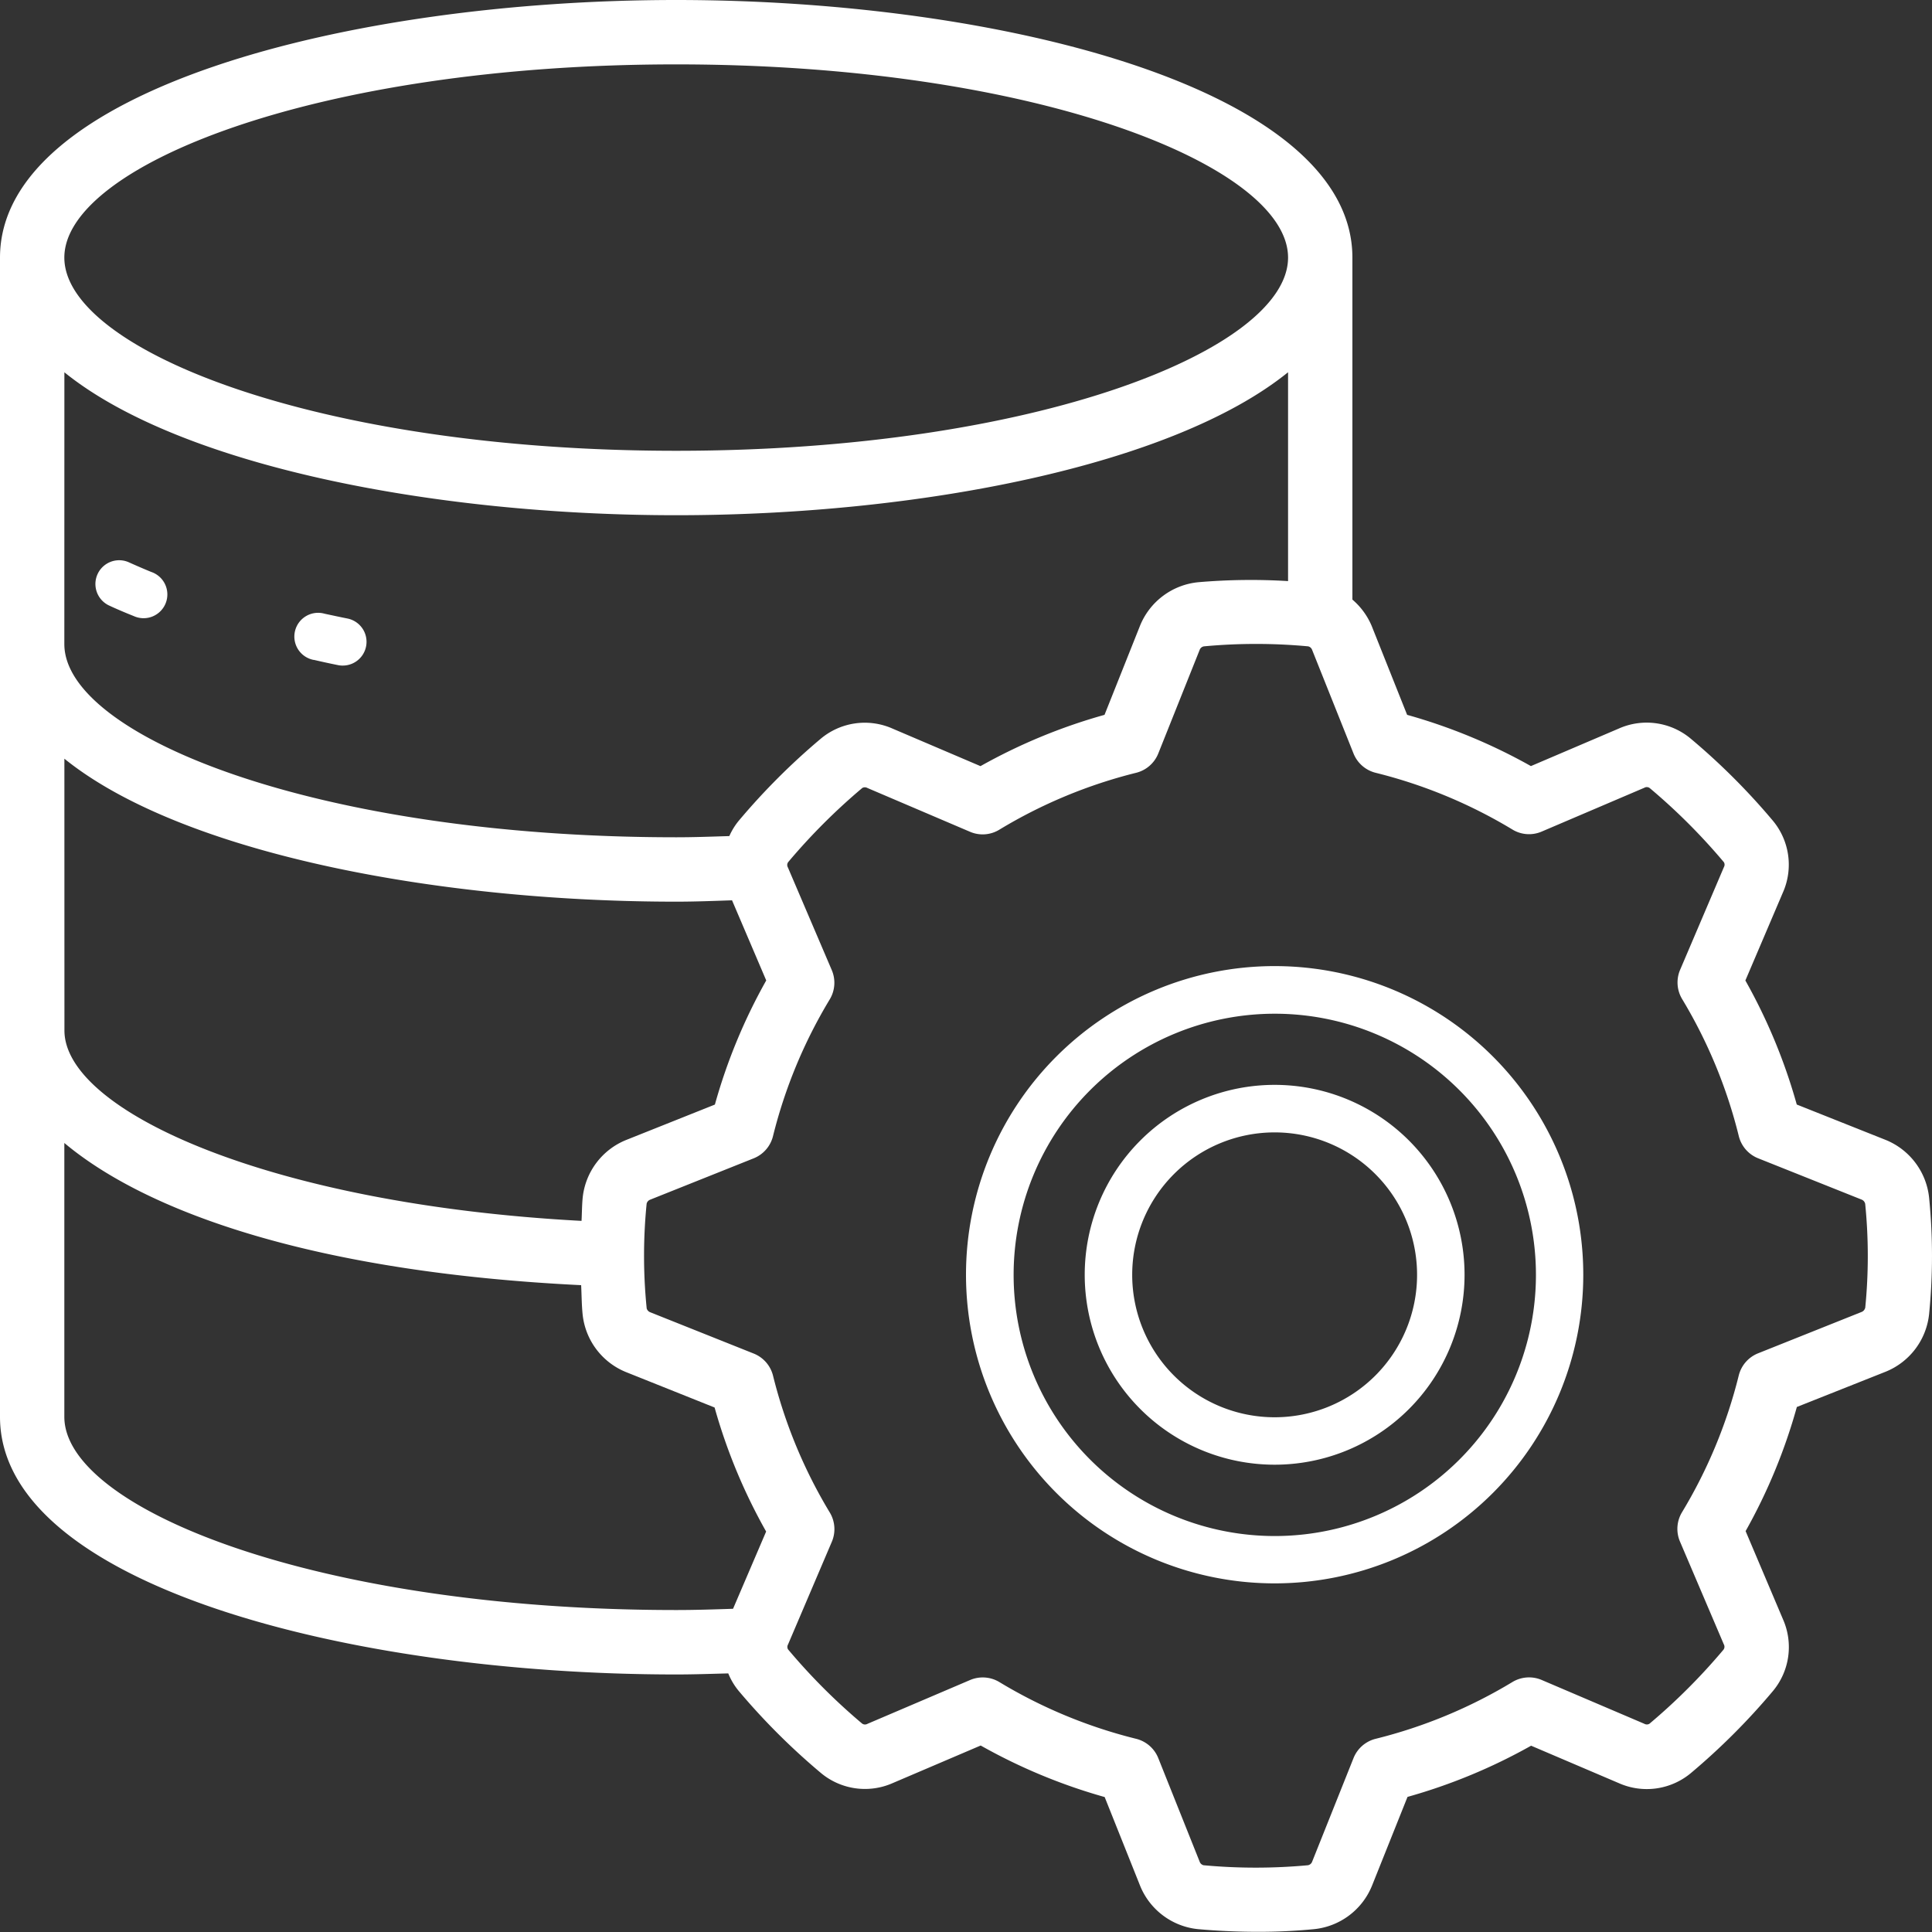
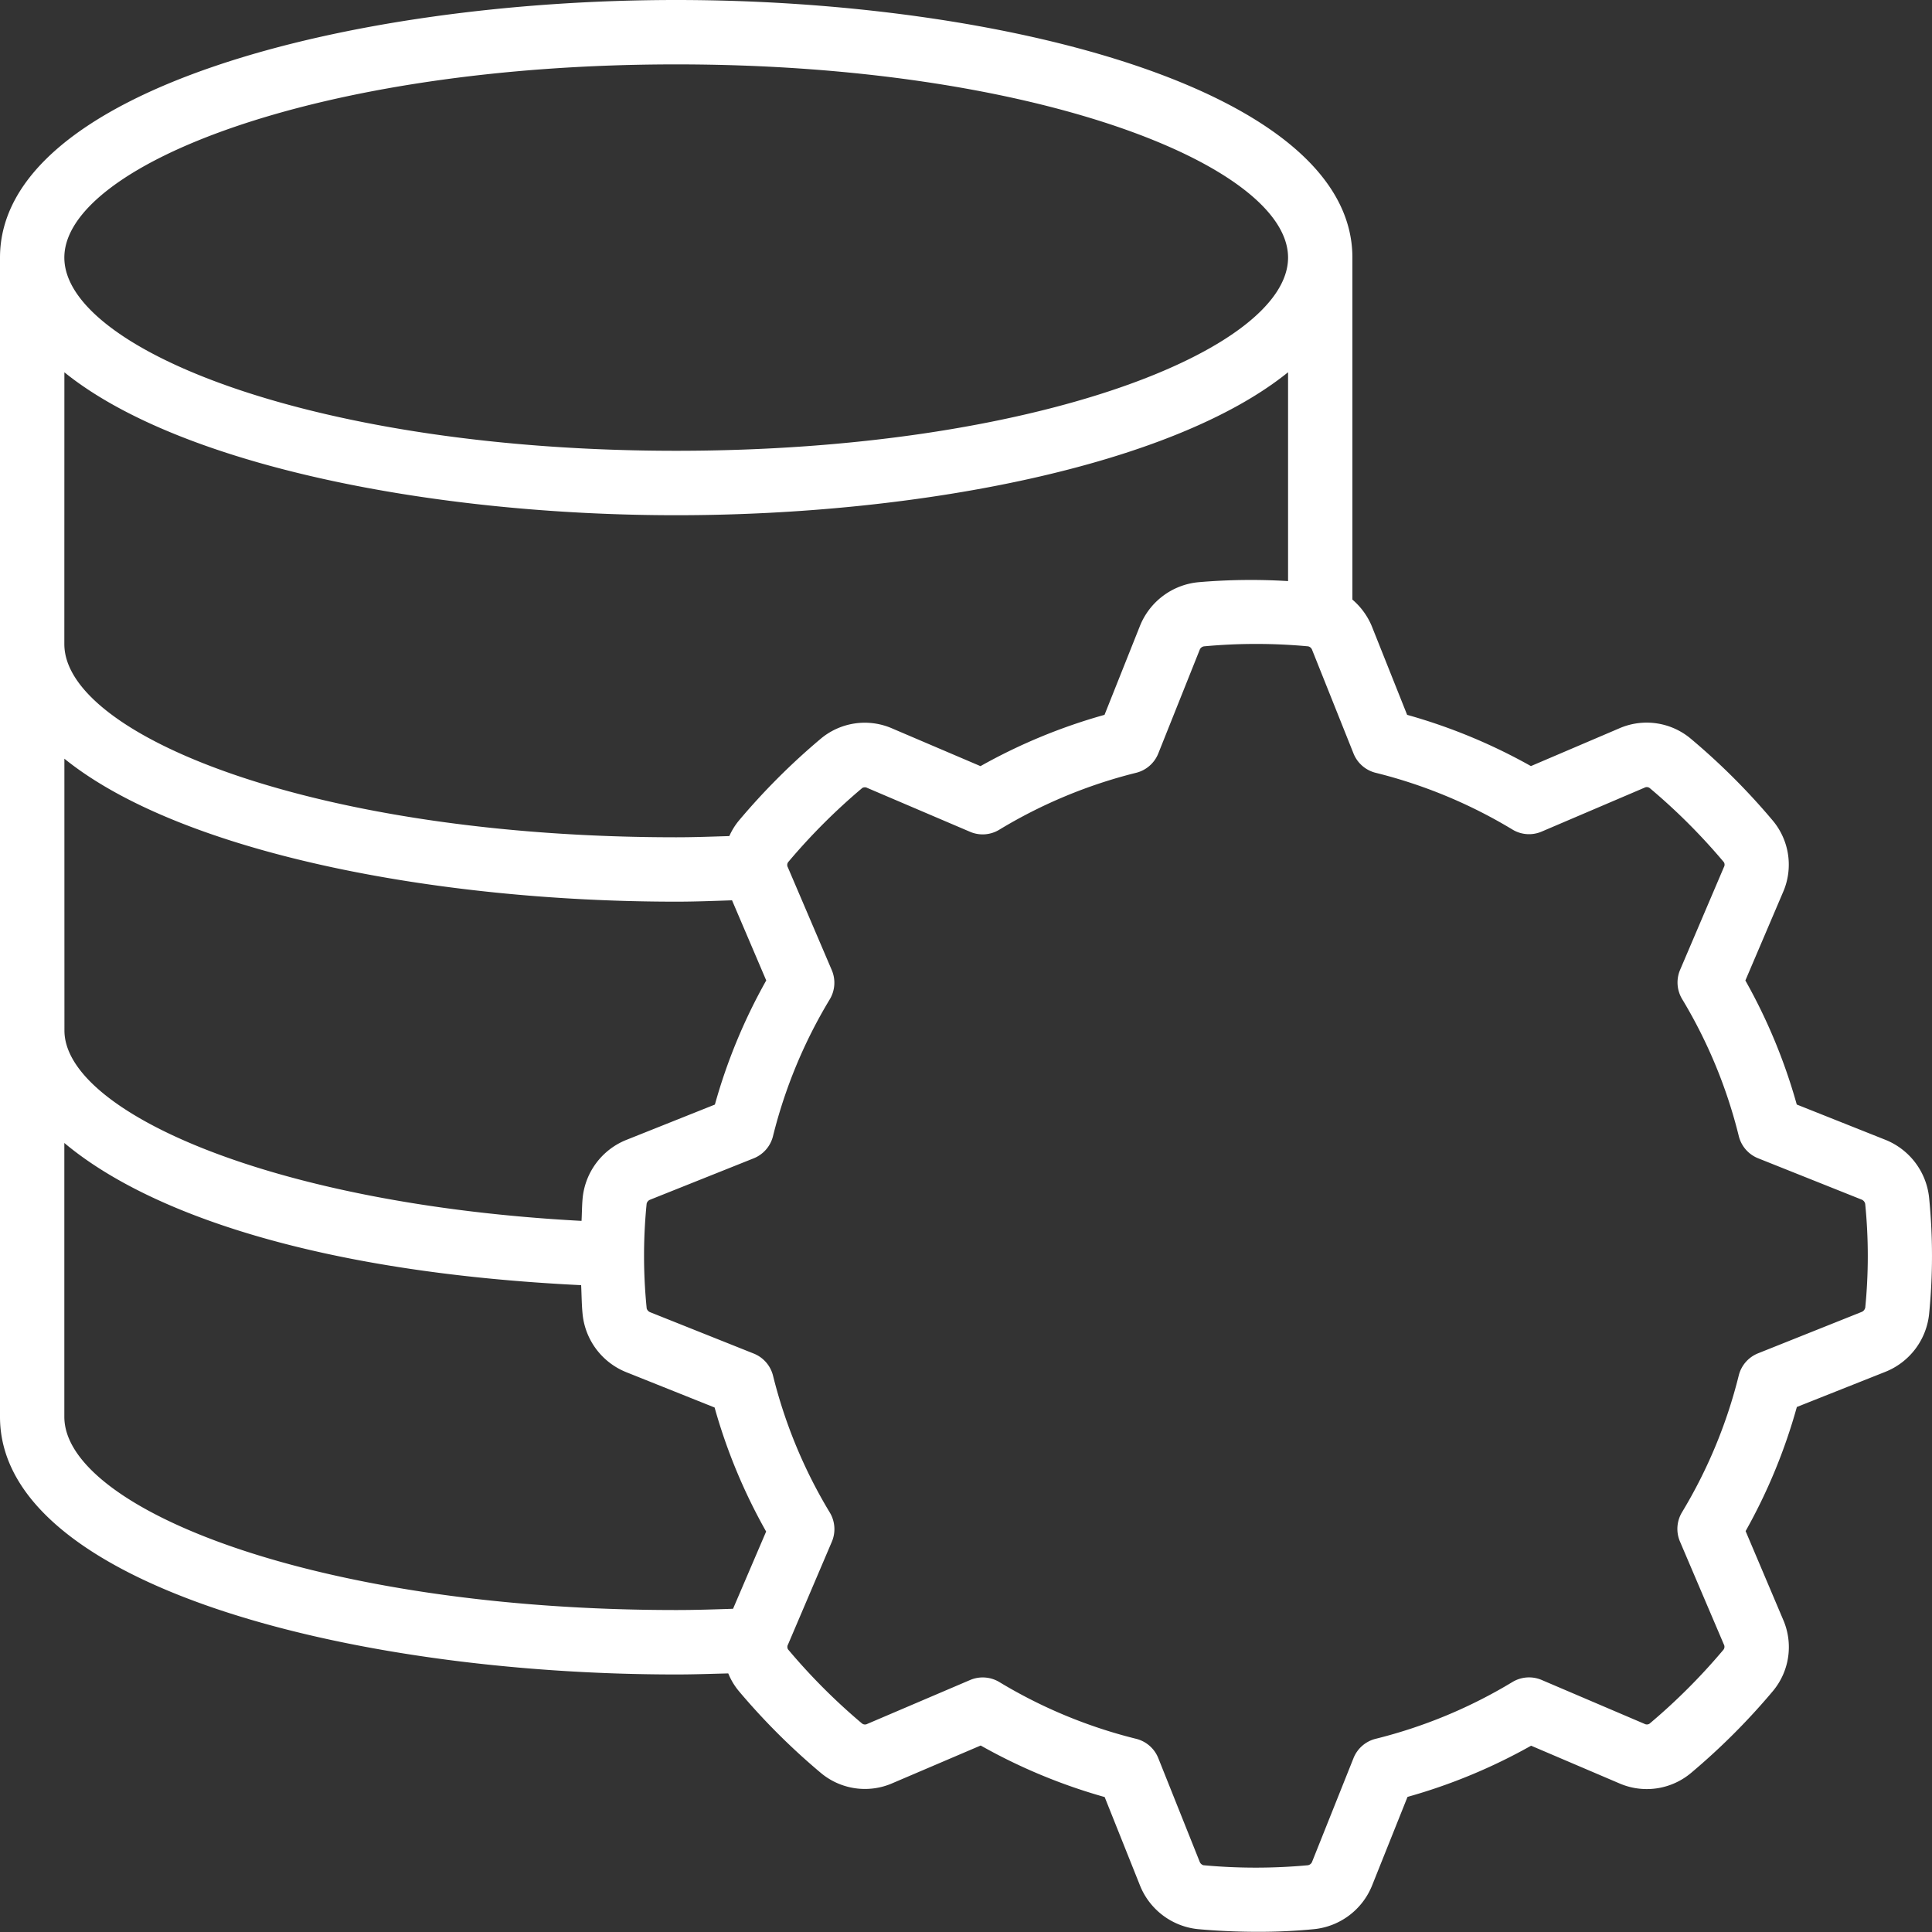
<svg xmlns="http://www.w3.org/2000/svg" width="40" height="40.004" viewBox="0 0 40 40.004">
  <rect x="0" y="0" width="40" height="40.004" fill="#333333" stroke="none" />
  <g id="Group_91989" data-name="Group 91989" transform="translate(-1922 -6747.997)">
-     <rect id="Rectangle_44255" data-name="Rectangle 44255" width="40" height="40" transform="translate(1922 6748.001)" fill="#fff" opacity="0" />
    <g id="Group_91988" data-name="Group 91988" transform="translate(1922 6747.997)">
      <path id="Path_87978" data-name="Path 87978" d="M39.039,23.6,37.2,22.868A11.571,11.571,0,0,0,36.136,20.3l.775-1.817a1.422,1.422,0,0,0-.213-1.5A13.8,13.8,0,0,0,35.013,15.3a1.42,1.42,0,0,0-1.5-.215l-1.817.776A11.638,11.638,0,0,0,29.133,14.8L28.4,12.961a1.463,1.463,0,0,0-.4-.547V5.334C28,1.867,20.786,0,14,0S0,1.867,0,5.334v24c0,3.467,7.213,5.334,14,5.334.367,0,.721-.013,1.078-.022a1.375,1.375,0,0,0,.223.371A13.891,13.891,0,0,0,16.987,36.7a1.422,1.422,0,0,0,1.5.215l1.817-.776a11.637,11.637,0,0,0,2.567,1.067l.733,1.835a1.451,1.451,0,0,0,1.2.9c.415.037.831.055,1.236.055a11.681,11.681,0,0,0,1.168-.055,1.453,1.453,0,0,0,1.2-.905l.733-1.833A11.637,11.637,0,0,0,31.7,36.143l1.816.775a1.425,1.425,0,0,0,1.5-.215A13.84,13.84,0,0,0,36.7,35.019a1.421,1.421,0,0,0,.214-1.495L36.141,31.7a11.571,11.571,0,0,0,1.061-2.57L39.04,28.4a1.451,1.451,0,0,0,.9-1.193,12.188,12.188,0,0,0,0-2.411A1.453,1.453,0,0,0,39.039,23.6ZM14,1.333c7.467,0,12.668,2.108,12.668,4s-5.2,4-12.668,4-12.668-2.108-12.668-4S6.534,1.333,14,1.333ZM1.333,7.708C3.728,9.643,8.979,10.667,14,10.667s10.273-1.024,12.668-2.96v4.324a12.629,12.629,0,0,0-1.867.024,1.453,1.453,0,0,0-1.2.905L22.868,14.8A11.637,11.637,0,0,0,20.3,15.862l-1.816-.775a1.419,1.419,0,0,0-1.5.215A13.923,13.923,0,0,0,15.3,16.987a1.374,1.374,0,0,0-.2.323c-.364.011-.727.025-1.1.025-7.467,0-12.668-2.108-12.668-4Zm0,8c2.394,1.935,7.646,2.96,12.668,2.96.389,0,.772-.015,1.155-.028l.708,1.659a11.571,11.571,0,0,0-1.063,2.57l-1.837.733a1.451,1.451,0,0,0-.9,1.193c-.016.16-.015.321-.024.482-6.43-.342-10.706-2.269-10.706-3.942Zm13.844,17.6c-.389.013-.777.026-1.177.026-7.467,0-12.668-2.108-12.668-4V23.664c1.741,1.459,5.24,2.678,10.7,2.944.01.2.01.4.03.6a1.451,1.451,0,0,0,.9,1.2l1.833.733a11.571,11.571,0,0,0,1.067,2.568Zm23.438-6.227a.119.119,0,0,1-.071.081l-2.145.857a.667.667,0,0,0-.4.459,10.251,10.251,0,0,1-1.175,2.832.667.667,0,0,0-.042.606l.908,2.129a.1.1,0,0,1-.008.111,12.6,12.6,0,0,1-1.533,1.533.105.105,0,0,1-.105,0l-2.125-.907a.667.667,0,0,0-.605.042A10.244,10.244,0,0,1,28.482,36a.667.667,0,0,0-.459.4l-.856,2.143a.115.115,0,0,1-.089.075,11.792,11.792,0,0,1-2.159,0,.115.115,0,0,1-.081-.073L23.981,36.4a.667.667,0,0,0-.459-.4,10.244,10.244,0,0,1-2.832-1.175.667.667,0,0,0-.605-.042l-2.127.908a.1.1,0,0,1-.113-.01,12.588,12.588,0,0,1-1.53-1.533.1.1,0,0,1,0-.1l.907-2.127a.667.667,0,0,0-.042-.606,10.251,10.251,0,0,1-1.175-2.832.667.667,0,0,0-.4-.459l-2.142-.855a.121.121,0,0,1-.075-.083v-.007a10.872,10.872,0,0,1,0-2.159.119.119,0,0,1,.071-.081l2.145-.857a.667.667,0,0,0,.4-.459,10.251,10.251,0,0,1,1.175-2.832.667.667,0,0,0,.042-.606l-.909-2.127a.1.1,0,0,1,.008-.111,12.7,12.7,0,0,1,1.533-1.533.107.107,0,0,1,.105,0l2.125.907a.661.661,0,0,0,.605-.042A10.244,10.244,0,0,1,23.522,16a.667.667,0,0,0,.459-.4l.856-2.143a.115.115,0,0,1,.089-.075,11.674,11.674,0,0,1,2.159,0,.115.115,0,0,1,.081.073l.857,2.145a.667.667,0,0,0,.459.4,10.244,10.244,0,0,1,2.832,1.175.661.661,0,0,0,.605.042l2.127-.908a.1.1,0,0,1,.113.01,12.541,12.541,0,0,1,1.533,1.533.1.1,0,0,1,0,.1l-.907,2.127a.667.667,0,0,0,.042.606A10.251,10.251,0,0,1,36,23.522a.667.667,0,0,0,.4.459l2.142.855a.121.121,0,0,1,.075.09,10.872,10.872,0,0,1,0,2.158Z" fill="#fff" />
-       <path id="Path_87979" data-name="Path 87979" d="M32.39,26a6.39,6.39,0,1,0,6.39,6.39A6.39,6.39,0,0,0,32.39,26Zm0,11.8A5.407,5.407,0,1,1,37.8,32.39,5.407,5.407,0,0,1,32.39,37.8Z" transform="translate(-6 -5.998)" fill="#fff" />
-       <path id="Path_87980" data-name="Path 87980" d="M34.932,31a3.932,3.932,0,1,0,3.932,3.932A3.932,3.932,0,0,0,34.932,31Zm0,6.882a2.949,2.949,0,1,1,2.949-2.949A2.949,2.949,0,0,1,34.932,37.882Z" transform="translate(-8.542 -8.539)" fill="#fff" />
-       <path id="Path_87981" data-name="Path 87981" d="M4.283,18.137c.165.077.339.151.52.223a.492.492,0,1,0,.361-.914q-.243-.1-.464-.2a.492.492,0,0,0-.417.891Z" transform="translate(-2.034 -5.605)" fill="#fff" />
-       <path id="Path_87982" data-name="Path 87982" d="M9.369,19.813q.248.058.506.11a.469.469,0,0,0,.1.009.492.492,0,0,0,.1-.973c-.162-.032-.321-.067-.477-.1a.492.492,0,1,0-.223.957Z" transform="translate(-2.875 -6.152)" fill="#fff" />
    </g>
  </g>
</svg>